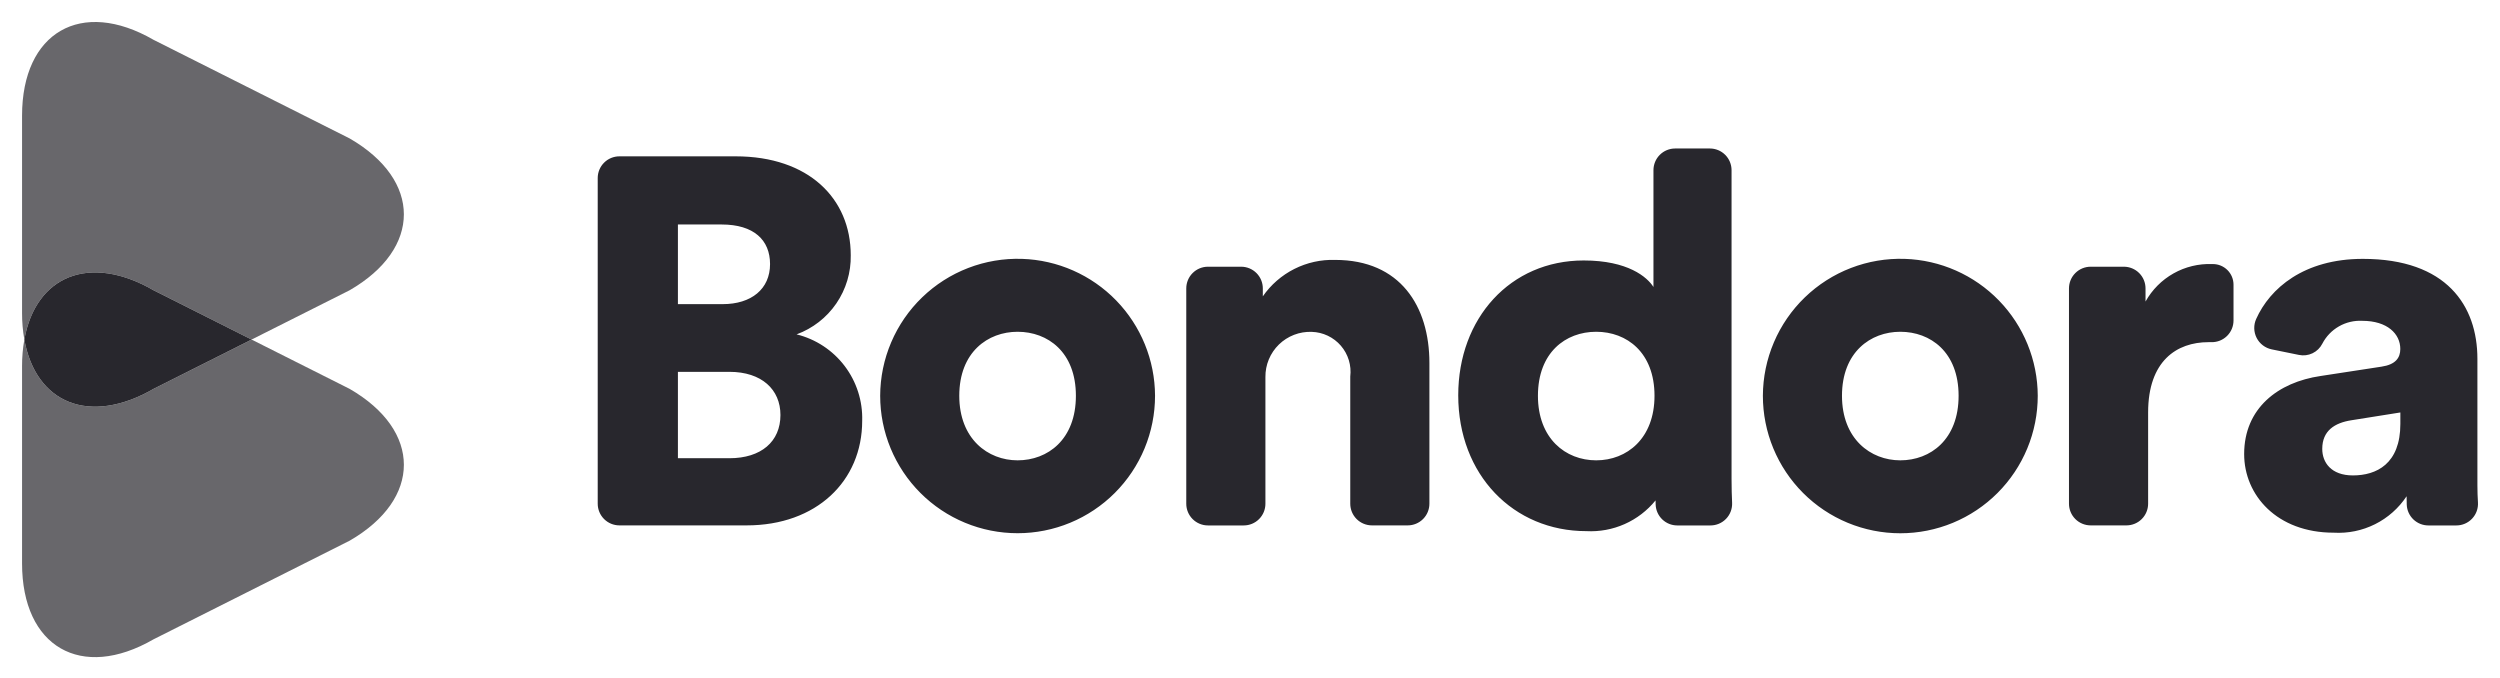
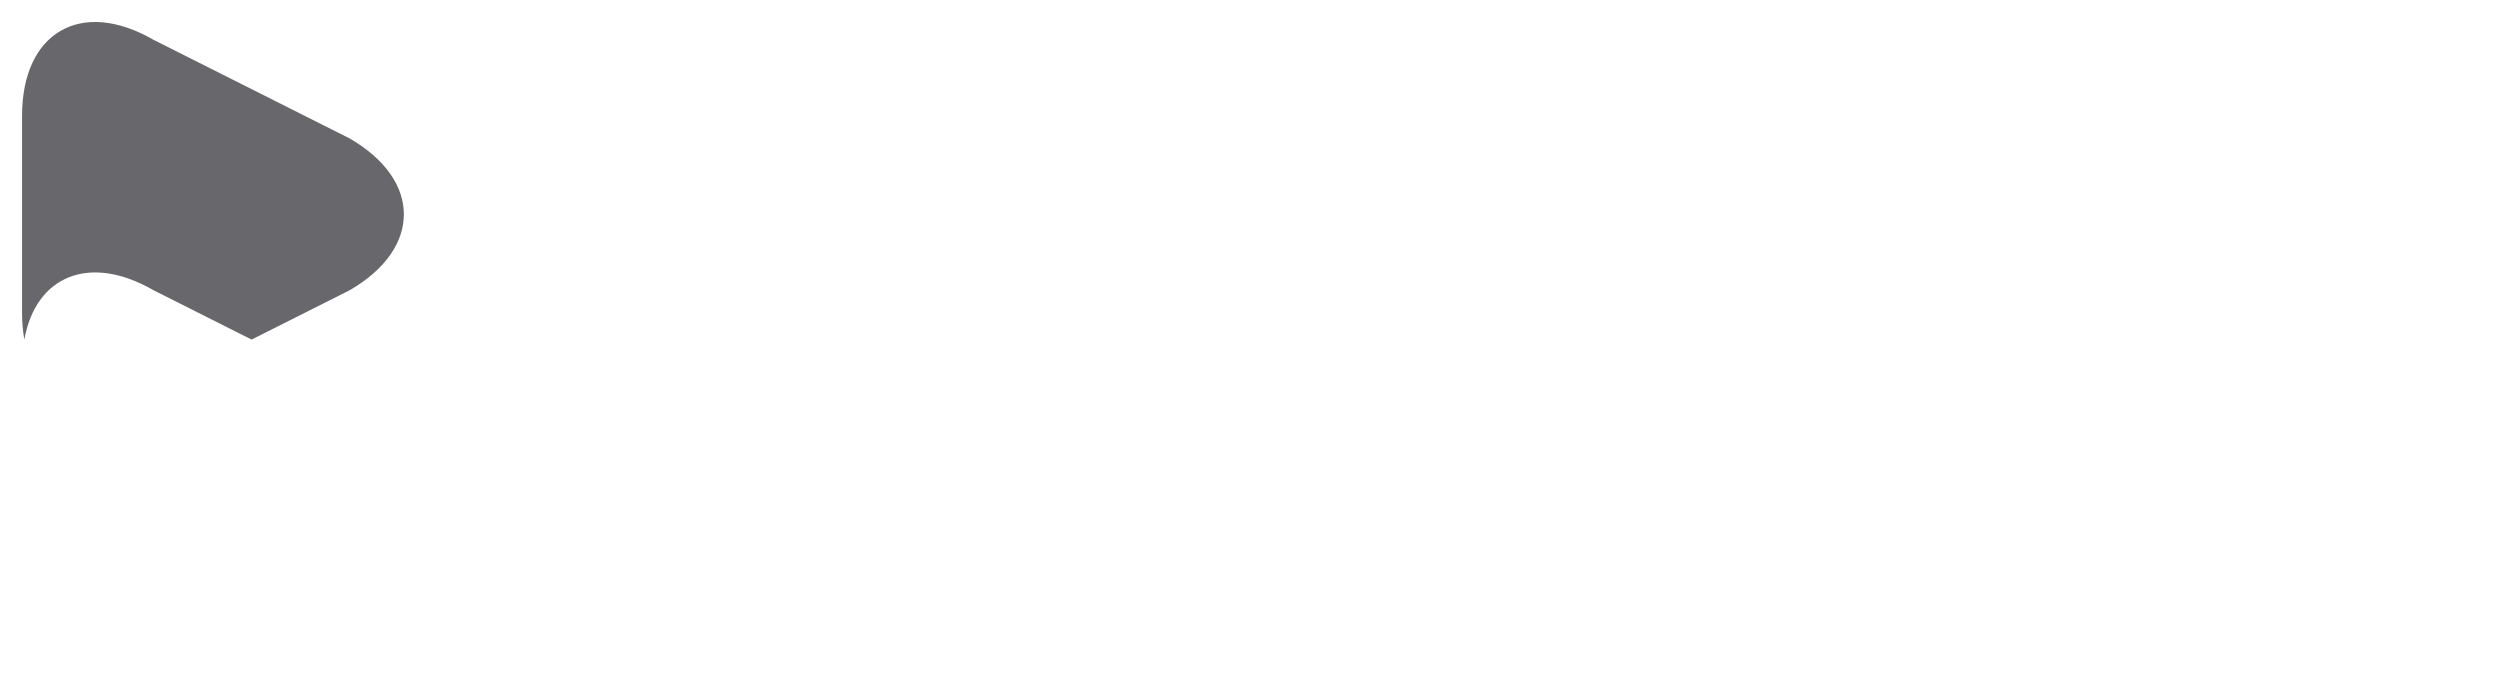
<svg xmlns="http://www.w3.org/2000/svg" width="557" height="151" viewBox="0 0 557 151" fill="none">
  <path d="M34.208 64.669L56.053 75.655L77.898 64.669C94.01 55.367 94.01 40.145 77.898 30.843L34.208 8.871C18.096 -0.432 4.914 7.179 4.914 25.784V69.728C4.907 71.715 5.077 73.698 5.422 75.655C7.97 61.468 19.936 56.429 34.208 64.669Z" fill="#28272D" fill-opacity="0.7" />
-   <path d="M77.9 86.641L56.055 75.655L34.21 86.641C19.936 94.882 7.97 89.843 5.422 75.655C5.077 77.612 4.907 79.595 4.914 81.582V125.527C4.914 144.131 18.096 151.742 34.208 142.44L77.9 120.466C94.011 111.166 94.011 95.944 77.9 86.641Z" fill="#28272D" fill-opacity="0.7" />
-   <path d="M34.208 86.642L56.053 75.655L34.208 64.669C19.936 56.429 7.97 61.468 5.422 75.655C7.97 89.843 19.936 94.882 34.208 86.642Z" fill="#28272D" />
-   <path d="M373.221 33.084C371.94 33.084 370.711 33.593 369.805 34.499C368.899 35.405 368.39 36.634 368.39 37.916V63.943C367 61.739 362.71 58.032 352.849 58.032C336.495 58.032 324.895 70.904 324.895 88.067C324.895 105.815 337.19 118.337 353.428 118.337C356.358 118.494 359.283 117.956 361.965 116.766C364.646 115.576 367.008 113.768 368.858 111.49C368.858 111.81 368.869 112.137 368.88 112.459C368.933 113.701 369.464 114.874 370.363 115.733C371.261 116.593 372.458 117.071 373.701 117.068H381.082C381.735 117.07 382.381 116.939 382.982 116.684C383.584 116.428 384.127 116.053 384.578 115.582C385.03 115.11 385.381 114.552 385.611 113.94C385.84 113.329 385.943 112.677 385.913 112.025C385.845 110.507 385.79 108.72 385.79 106.737V37.916C385.79 36.634 385.281 35.405 384.375 34.499C383.469 33.593 382.24 33.084 380.959 33.084H373.221ZM138.003 34.832C136.722 34.832 135.493 35.341 134.587 36.247C133.681 37.153 133.172 38.382 133.171 39.663V112.225C133.172 113.506 133.681 114.735 134.587 115.641C135.493 116.547 136.722 117.056 138.003 117.056H166.346C181.888 117.056 192.096 107.199 192.096 93.745C192.225 89.35 190.845 85.042 188.186 81.54C185.526 78.038 181.748 75.552 177.479 74.497C181.075 73.178 184.17 70.771 186.333 67.61C188.496 64.449 189.619 60.692 189.546 56.863C189.546 44.219 180.146 34.832 163.908 34.832H138.003ZM151.039 50.017H160.78C167.972 50.017 171.567 53.496 171.567 58.834C171.567 64.402 167.392 67.762 161.014 67.762H151.039V50.017ZM227.709 57.676C223.615 57.544 219.537 58.234 215.715 59.707C211.893 61.179 208.406 63.403 205.459 66.247C202.512 69.091 200.166 72.498 198.559 76.265C196.952 80.032 196.117 84.083 196.103 88.179C196.103 92.2 196.895 96.181 198.434 99.897C199.973 103.611 202.228 106.987 205.072 109.83C207.915 112.674 211.291 114.929 215.006 116.468C218.721 118.007 222.702 118.799 226.723 118.799C230.744 118.799 234.726 118.007 238.441 116.468C242.156 114.929 245.532 112.674 248.375 109.83C251.218 106.987 253.474 103.611 255.012 99.897C256.551 96.181 257.343 92.2 257.343 88.179C257.317 80.246 254.213 72.633 248.686 66.943C243.158 61.253 235.637 57.931 227.709 57.676ZM424.375 57.676C420.282 57.544 416.204 58.234 412.382 59.707C408.56 61.179 405.073 63.403 402.126 66.247C399.179 69.091 396.833 72.498 395.226 76.265C393.619 80.032 392.784 84.083 392.77 88.179C392.768 92.201 393.559 96.184 395.097 99.9C396.635 103.617 398.89 106.994 401.734 109.839C404.577 112.684 407.953 114.94 411.669 116.48C415.385 118.019 419.368 118.812 423.39 118.812C427.412 118.812 431.395 118.019 435.111 116.48C438.827 114.94 442.203 112.684 445.046 109.839C447.89 106.994 450.145 103.617 451.683 99.9C453.221 96.184 454.012 92.201 454.01 88.179C453.984 80.246 450.88 72.633 445.352 66.943C439.824 61.253 432.304 57.931 424.375 57.676ZM526.438 57.676C513.283 57.676 505.724 64.26 502.681 71.057C502.379 71.722 502.231 72.447 502.248 73.178C502.264 73.908 502.445 74.626 502.776 75.277C503.108 75.928 503.582 76.496 504.163 76.939C504.744 77.382 505.417 77.689 506.132 77.837L512.188 79.072C513.212 79.289 514.278 79.162 515.222 78.711C516.166 78.26 516.935 77.511 517.41 76.579C518.248 74.961 519.535 73.62 521.117 72.715C522.699 71.811 524.507 71.382 526.327 71.48C531.895 71.48 534.787 74.383 534.787 77.748C534.787 79.72 533.744 81.221 530.613 81.689L517.042 83.77C507.531 85.162 499.996 90.961 499.998 101.17C499.998 110.33 507.304 118.682 519.948 118.682C523.129 118.87 526.303 118.219 529.154 116.795C532.004 115.371 534.431 113.223 536.19 110.566C536.19 111.257 536.201 111.891 536.224 112.47C536.28 113.712 536.815 114.884 537.715 115.741C538.616 116.598 539.813 117.073 541.056 117.068H547.268C547.928 117.069 548.581 116.935 549.187 116.673C549.793 116.412 550.339 116.028 550.791 115.547C551.243 115.066 551.591 114.497 551.815 113.876C552.038 113.255 552.131 112.594 552.088 111.936C552.011 110.776 551.966 109.479 551.966 108.128V79.952C551.966 68.121 545.116 57.676 526.438 57.676ZM297.476 57.909C294.325 57.809 291.2 58.5 288.384 59.917C285.568 61.335 283.152 63.434 281.356 66.025V64.255C281.356 62.974 280.847 61.745 279.941 60.839C279.035 59.932 277.806 59.423 276.525 59.423H269.133C267.851 59.424 266.623 59.933 265.716 60.839C264.81 61.745 264.301 62.974 264.301 64.255V112.225C264.3 112.86 264.424 113.49 264.666 114.077C264.908 114.664 265.264 115.198 265.713 115.648C266.161 116.098 266.694 116.455 267.281 116.698C267.868 116.942 268.497 117.067 269.133 117.067H277.103C277.739 117.067 278.368 116.942 278.955 116.698C279.542 116.455 280.075 116.098 280.524 115.648C280.972 115.198 281.328 114.664 281.57 114.077C281.812 113.49 281.936 112.86 281.935 112.225V84.004C281.919 82.655 282.178 81.317 282.695 80.072C283.212 78.826 283.976 77.698 284.942 76.757C285.909 75.816 287.056 75.081 288.315 74.596C289.574 74.112 290.918 73.889 292.266 73.94C293.501 73.976 294.716 74.269 295.831 74.8C296.947 75.332 297.94 76.09 298.747 77.026C299.553 77.963 300.156 79.057 300.516 80.239C300.876 81.421 300.986 82.666 300.838 83.893V112.225C300.838 113.506 301.347 114.735 302.253 115.641C303.159 116.547 304.388 117.056 305.67 117.056H313.64C314.922 117.056 316.15 116.547 317.056 115.641C317.963 114.735 318.472 113.506 318.472 112.225V80.876C318.472 68.233 311.975 57.909 297.476 57.909ZM492.851 58.833C489.85 58.722 486.876 59.443 484.26 60.917C481.643 62.39 479.484 64.559 478.023 67.183V64.255C478.023 62.974 477.514 61.745 476.608 60.839C475.702 59.932 474.473 59.423 473.191 59.423H465.799C464.518 59.424 463.289 59.933 462.383 60.839C461.477 61.745 460.968 62.974 460.968 64.255V112.225C460.968 113.506 461.477 114.735 462.383 115.641C463.289 116.547 464.518 117.056 465.799 117.056H473.77C475.051 117.056 476.28 116.547 477.186 115.641C478.092 114.735 478.601 113.506 478.602 112.225V91.897C478.602 80.411 484.976 76.233 492.05 76.233C492.268 76.233 492.495 76.229 492.718 76.233C493.358 76.245 493.994 76.128 494.589 75.891C495.184 75.654 495.725 75.3 496.182 74.852C496.639 74.403 497.002 73.868 497.25 73.278C497.498 72.687 497.626 72.053 497.627 71.413V63.431C497.628 62.213 497.146 61.045 496.286 60.182C495.426 59.32 494.258 58.835 493.041 58.833H492.984C492.939 58.833 492.896 58.833 492.851 58.833ZM226.718 73.918C233.445 73.918 239.709 78.434 239.709 88.179C239.709 97.923 233.444 102.562 226.718 102.562C220.107 102.562 213.726 97.805 213.726 88.179C213.726 78.434 220.106 73.918 226.718 73.918ZM355.632 73.918C362.475 73.918 368.624 78.552 368.624 88.179C368.624 97.688 362.475 102.562 355.632 102.562C348.789 102.562 342.651 97.688 342.652 88.179C342.652 78.552 348.789 73.918 355.632 73.918ZM423.384 73.918C430.111 73.918 436.376 78.434 436.376 88.179C436.376 97.923 430.111 102.562 423.384 102.562C416.773 102.562 410.393 97.805 410.393 88.179C410.393 78.434 416.773 73.918 423.384 73.918ZM151.039 82.846H162.517C169.706 82.846 173.883 86.783 173.883 92.465C173.883 98.382 169.59 102.094 162.517 102.094H151.039V82.846ZM534.799 91.897V94.446C534.799 103.379 529.452 105.923 524.234 105.924C519.364 105.924 517.398 103.028 517.398 100.012C517.398 95.954 520.177 94.213 523.889 93.633L534.799 91.897Z" fill="#28272D" />
</svg>